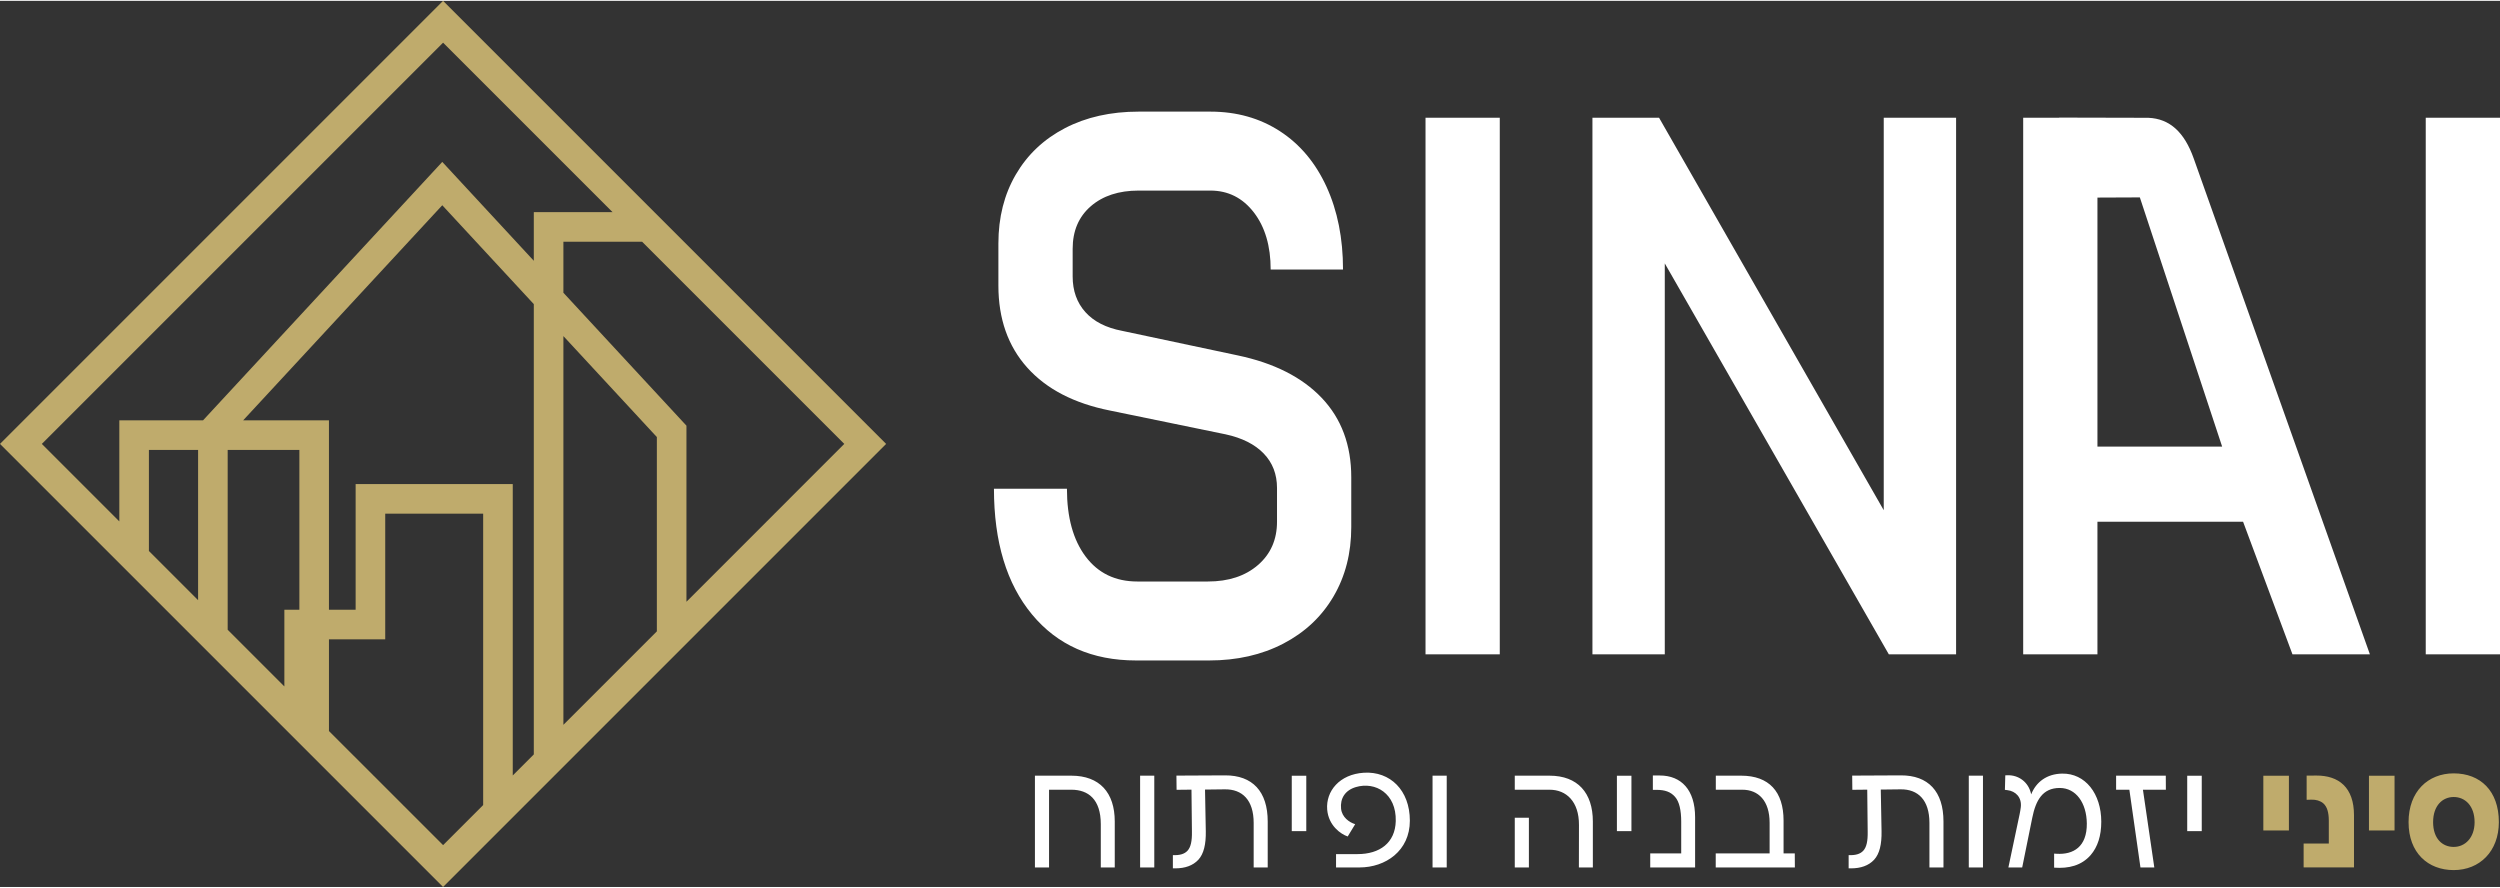
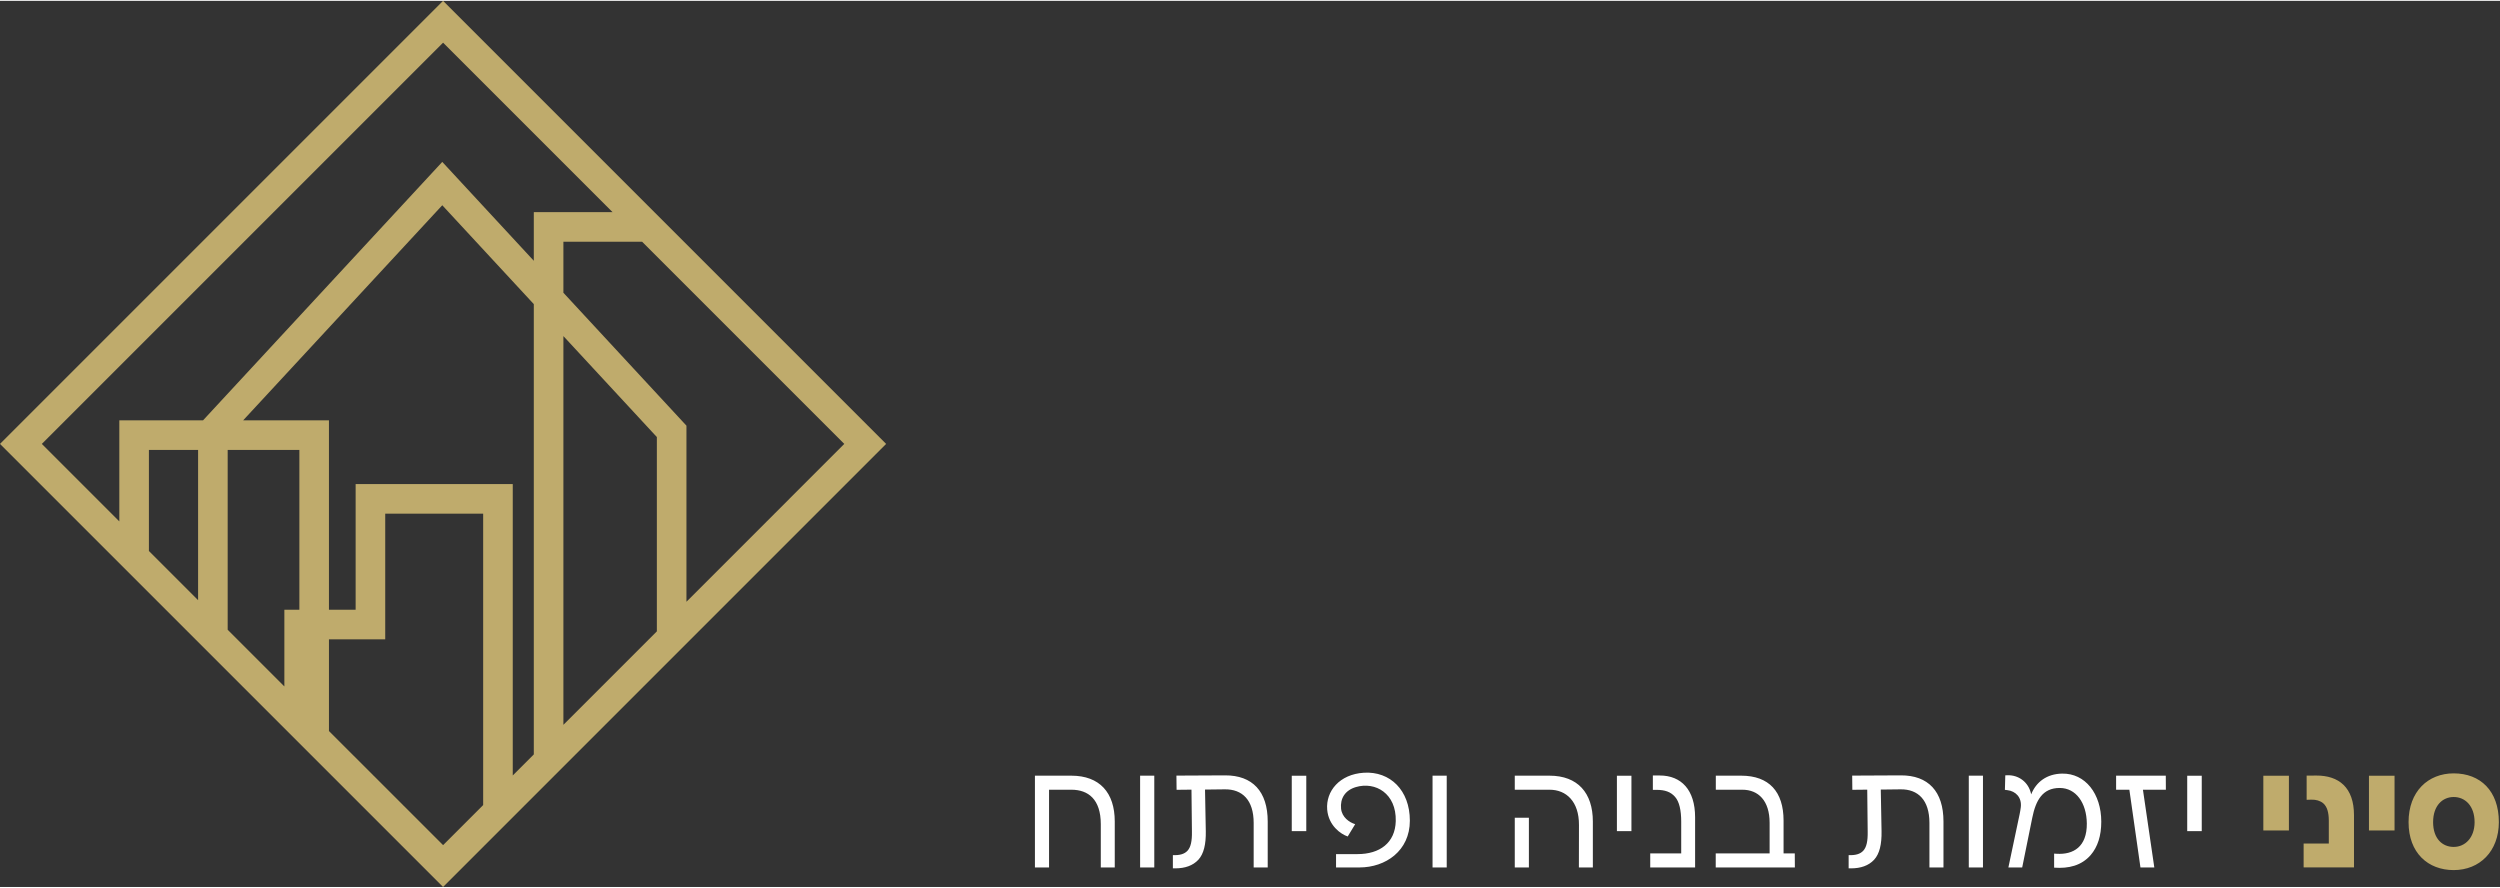
<svg xmlns="http://www.w3.org/2000/svg" xml:space="preserve" width="673px" height="239px" style="shape-rendering:geometricPrecision; text-rendering:geometricPrecision; image-rendering:optimizeQuality; fill-rule:evenodd; clip-rule:evenodd" viewBox="0 0 3202.6 1135.17">
  <rect x="0" y="0" width="3202.6" height="1135.17" fill="#333333" stroke="none" />
  <defs>
    <style type="text/css"> .fil0 {fill:#BFAB6C;fill-rule:nonzero} .fil2 {fill:#BFAB6C;fill-rule:nonzero} .fil1 {fill:white;fill-rule:nonzero} </style>
  </defs>
  <g id="Layer_x0020_1">
    <g id="_2719878848000">
-       <path class="fil0" d="M1121.78 580.98l-554.19 554.19 -567.59 -567.58 567.59 -567.59 567.58 567.59 -13.39 13.39zm-280.32 226.73l0 -248.9 -119.73 -129.34 0 497.98 119.73 -119.74zm-157.64 157.64l0 -576.83 -117.26 -126.66 -255.06 275.52 109.9 0 0 242.66 34.18 0 0 -160.97 18.95 0 182.33 0 0 373.25 26.96 -26.97zm-64.87 64.87l0 -373.25 -125.47 0 0 160.98 -72.08 0 0 117.45 146.19 146.18 51.36 -51.36zm-254.67 -151.94l0 -98.24 19.22 0 0 -204.76 -91.84 0 0 230.38 72.62 72.62zm-110.52 -110.52l0 -192.48 -63.01 0 0 129.47 63.01 63.01zm-100.91 -100.91l0 -129.47 18.96 0 88.3 0 306.45 -331.05 117.26 126.67 0 -62.31 18.96 0 81.91 0 -217.1 -217.1 -514 514 99.26 99.26zm669.74 -358.25l-100.86 0 0 65.35 157.64 170.29 0 225.57 202.21 -202.22 -258.99 -258.99z" />
-       <path class="fil1" d="M1455.41 845c-56.37,0 -100.82,-19.65 -133.34,-58.93 -32.52,-39.27 -48.78,-92.95 -48.78,-161.03l93.5 0c0,36.66 7.99,65.63 23.98,86.9 15.99,21.27 38.08,31.91 66.27,31.91l90.24 0c26.56,0 47.97,-7.04 64.23,-21.11 16.26,-14.07 24.39,-32.56 24.39,-55.48l0 -43.21c0,-17.67 -5.69,-32.39 -17.07,-44.18 -11.38,-11.78 -27.64,-19.97 -48.78,-24.55l-147.97 -30.44c-46.08,-9.17 -81.44,-27.49 -106.1,-54.99 -24.67,-27.49 -37,-62.52 -37,-105.06l0 -54.01c0,-33.39 7.45,-62.85 22.36,-88.38 14.91,-25.53 35.91,-45.33 63.01,-59.41 27.1,-14.07 58.54,-21.11 94.31,-21.11l91.88 0c33.6,0 63.28,8.35 89.02,25.04 25.74,16.7 45.66,40.42 59.76,71.19 14.09,30.77 21.13,66.12 21.13,106.05l-92.68 0c0,-30.11 -7.19,-54.49 -21.54,-73.15 -14.37,-18.66 -32.93,-27.99 -55.69,-27.99l-91.88 0c-25.47,0 -45.94,6.71 -61.38,20.13 -15.45,13.42 -23.17,31.59 -23.17,54.5l0 35.35c0,18.33 5.42,33.55 16.26,45.66 10.84,12.11 26.56,20.13 47.15,24.06l147.97 31.42c46.61,9.82 82.52,27.98 107.73,54.5 25.2,26.51 37.8,60.39 37.8,101.63l0 63.82c0,33.39 -7.58,63.02 -22.76,88.87 -15.18,25.86 -36.58,45.99 -64.23,60.39 -27.64,14.41 -59.35,21.61 -95.12,21.61l-93.5 0zm1136.38 -695.22l45.99 0 0 -0.22 114.31 0.27c27.74,1.11 46.32,18.8 58.11,51.99l225.73 635.32 -99.19 0 -63.27 -169.88 -186.56 0 0 169.88 -95.12 0 0 -687.36zm95.12 102.25l0 319 159.74 0 -105.42 -319.23 -54.32 0.23zm-860.76 -102.25l95.12 0 0 687.36 -95.12 0 0 -687.36zm213.82 0l85.37 0 287.81 502.75 0 -502.75 92.68 0 0 687.36 -86.17 0 -287.01 -500.79 0 500.79 -92.68 0 0 -687.36zm1067.5 0l95.13 0 0 687.36 -95.13 0 0 -687.36z" />
+       <path class="fil0" d="M1121.78 580.98l-554.19 554.19 -567.59 -567.58 567.59 -567.59 567.58 567.59 -13.39 13.39zm-280.32 226.73l0 -248.9 -119.73 -129.34 0 497.98 119.73 -119.74zm-157.64 157.64l0 -576.83 -117.26 -126.66 -255.06 275.52 109.9 0 0 242.66 34.18 0 0 -160.97 18.95 0 182.33 0 0 373.25 26.96 -26.97zm-64.87 64.87l0 -373.25 -125.47 0 0 160.98 -72.08 0 0 117.45 146.19 146.18 51.36 -51.36zm-254.67 -151.94l0 -98.24 19.22 0 0 -204.76 -91.84 0 0 230.38 72.62 72.62zm-110.52 -110.52l0 -192.48 -63.01 0 0 129.47 63.01 63.01zm-100.91 -100.91l0 -129.47 18.96 0 88.3 0 306.45 -331.05 117.26 126.67 0 -62.31 18.96 0 81.91 0 -217.1 -217.1 -514 514 99.26 99.26zm669.74 -358.25l-100.86 0 0 65.35 157.64 170.29 0 225.57 202.21 -202.22 -258.99 -258.99" />
      <g>
        <path class="fil1" d="M1325.78 1110.16l18.09 0 0 -99.57 28.64 0c21.65,0 37.65,12.35 37.65,44.12l0 55.45 17.89 0 0 -58.84c0,-37.15 -19.49,-58.73 -55.64,-58.73l-46.63 0 0 117.57zm134.74 0l18.16 0 0 -117.6 -18.16 0 0 117.6zm41.98 1.16l3.05 0c12.55,0 22.54,-3.52 29.56,-10.99 7.01,-7.6 9.86,-19.96 9.56,-36.72l-0.99 -53.22 25.28 -0.3c22.5,-0.3 37.04,13.71 37.04,43.03l0 57.04 17.99 0 0 -58.9c0,-38.45 -19.48,-59.26 -54.72,-59.07l-62.22 0.31 0.2 18.19 19.08 -0.2 0.57 53.81c0.21,11.89 -1.39,19.86 -5.75,24.54 -3.97,4.18 -9.84,5.85 -18.65,5.54l0 16.94zm152.3 -47.68l18.6 0 0 -70.95 -18.6 0 0 70.95zm56.72 46.52l30.03 0c33.45,0 64.53,-21.29 64.53,-59.9 0,-38.97 -25.22,-63.47 -58.87,-61.45 -31.25,1.96 -48.9,23.64 -47.04,47.18 1.7,20.61 17.49,31.57 26.3,34.49l9.56 -15.74c-7.56,-2.32 -16.88,-8.86 -18.06,-19.75 -1.39,-13.21 5.15,-23.7 18.94,-27.79 25.01,-7.4 51.98,8.17 51.1,43.56 -0.71,27.99 -20.64,42.3 -48.84,42.3l-27.65 0 0 17.1zm123.63 0l18.16 0 0 -117.6 -18.16 0 0 117.6zm187.47 0l17.89 0 0 -58.84c0,-36.65 -19.38,-58.73 -55.48,-58.73l-44.55 0 0 18 44.66 0c21.28,0 37.69,15.07 37.58,45.12l-0.1 54.45zm-82.14 0l18.09 0 0 -63.68 -18.09 0 0 63.68zm130.84 -46.52l18.61 0 0 -70.95 -18.61 0 0 70.95zm42.7 46.52l57.47 0 0 -64.31c0,-35.1 -17.79,-53.49 -45.27,-53.49l-8.85 0 0 18.39 4.48 0c11.01,0 18.26,2.53 23.92,8.93 5.56,6.25 7.93,17.44 7.93,31.91l0 40.57 -39.68 0 0 18zm83.9 0l101.37 0 -0.11 -18 -14.36 0 0 -42c0,-37.05 -18.58,-57.57 -54.33,-57.57l-32.46 0 0 18 33.96 0c20.56,0 34.96,14.01 34.96,42.4l0 39.17 -69.03 0 0 18zm170.26 1.16l3.05 0c12.55,0 22.54,-3.52 29.55,-10.99 7.02,-7.6 9.87,-19.96 9.56,-36.72l-0.98 -53.22 25.28 -0.3c22.5,-0.3 37.04,13.71 37.04,43.03l0 57.04 17.99 0 0 -58.9c0,-38.45 -19.48,-59.26 -54.72,-59.07l-62.22 0.31 0.19 18.19 19.09 -0.2 0.57 53.81c0.21,11.89 -1.38,19.86 -5.75,24.54 -3.98,4.18 -9.84,5.85 -18.65,5.54l0 16.94zm153.92 -1.16l18.17 0 0 -117.6 -18.17 0 0 117.6zm109.33 0.26c18.84,1.36 35.05,-2.72 46.74,-16.04 9.08,-10.52 13.65,-24.83 13.65,-42.82 0,-35.83 -20.5,-62.22 -50.29,-61.62 -19.45,0.36 -33.14,10.66 -39.51,26.56 -3.26,-16.11 -16.58,-24.93 -30.36,-24.44l-2.79 0.1 -0.5 18.59 3.29 0.4c10.53,1.27 18.57,9.33 17.07,21.89 -0.31,2.45 -0.98,6.63 -1.49,8.86l-14.4 68.26 17.69 0 12.87 -63.48c4.48,-22.21 13.02,-38.35 35.18,-38.35 20.74,0 34.43,18.99 34.74,45.45 0.3,29.88 -17.18,40.21 -38.74,38.85l-3.15 -0.2 0 17.99zm110.58 -0.26l17.75 0 -14.57 -99.57 29.38 0 -0.1 -18 -63.64 0 0 18 16.98 0 14.2 99.57zm59.91 -46.52l18.61 0 0 -70.95 -18.61 0 0 70.95z" />
        <path class="fil2" d="M2899.42 1062.78l32.77 0 0 -70.15 -32.77 0 0 70.15zm51.61 47.34l64.52 0 0 -66.93c0,-35.52 -19.45,-50.93 -48.46,-50.76l-12.2 0.1 0 30.97 5.97 -0.19c5.96,-0.21 11.52,1.46 15.28,4.64 4.88,4.19 7.15,11.66 7.15,22.24l0 29.32 -32.26 0 0 30.61zm83.7 -47.34l32.77 0 0 -70.15 -32.77 0 0 70.15zm108.55 50.76c33.11,0 57.85,-23.84 57.85,-61.52 0,-40.04 -23.76,-62.38 -57.85,-62.38 -32.71,0 -57.81,23.04 -57.81,62.48 0,39.61 25.1,61.42 57.81,61.42zm0 -29.68c-14.34,0 -26.37,-10.39 -26.37,-31.74 0,-21.15 12.03,-32.2 26.37,-32.2 14.8,0 26.77,11.55 26.77,32.2 0,19.79 -11.97,31.74 -26.77,31.74z" />
      </g>
    </g>
  </g>
</svg>